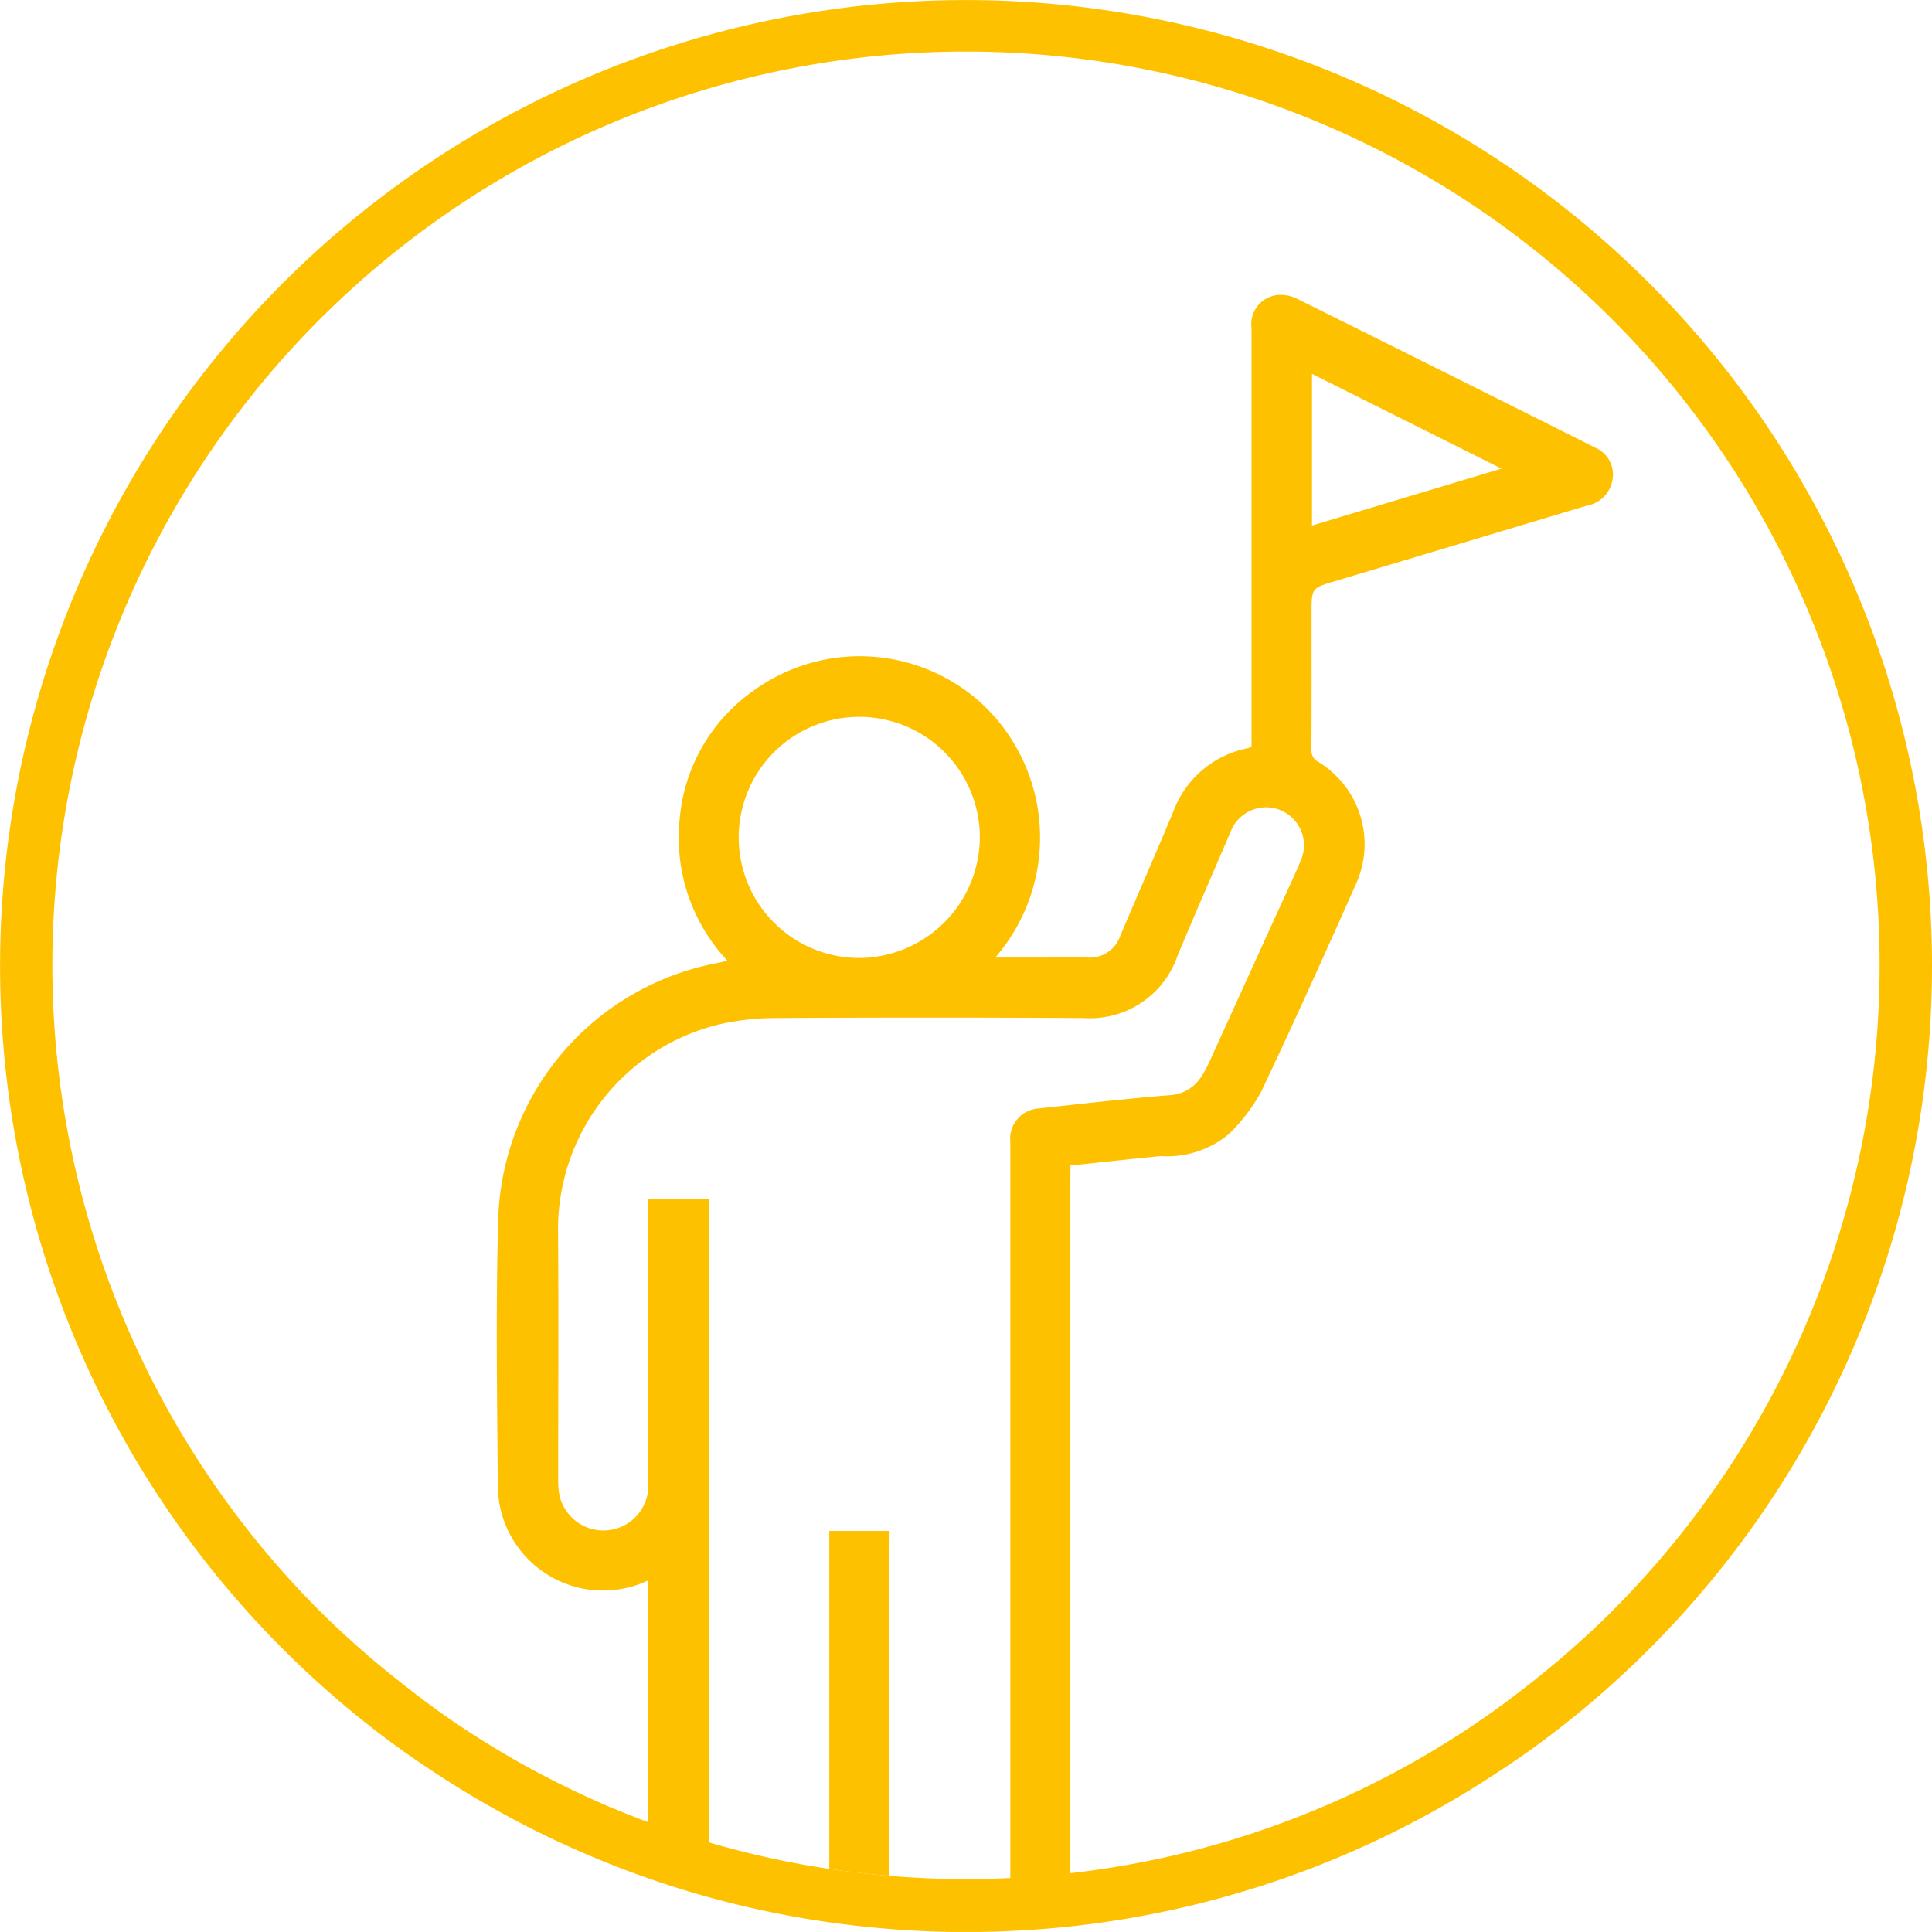
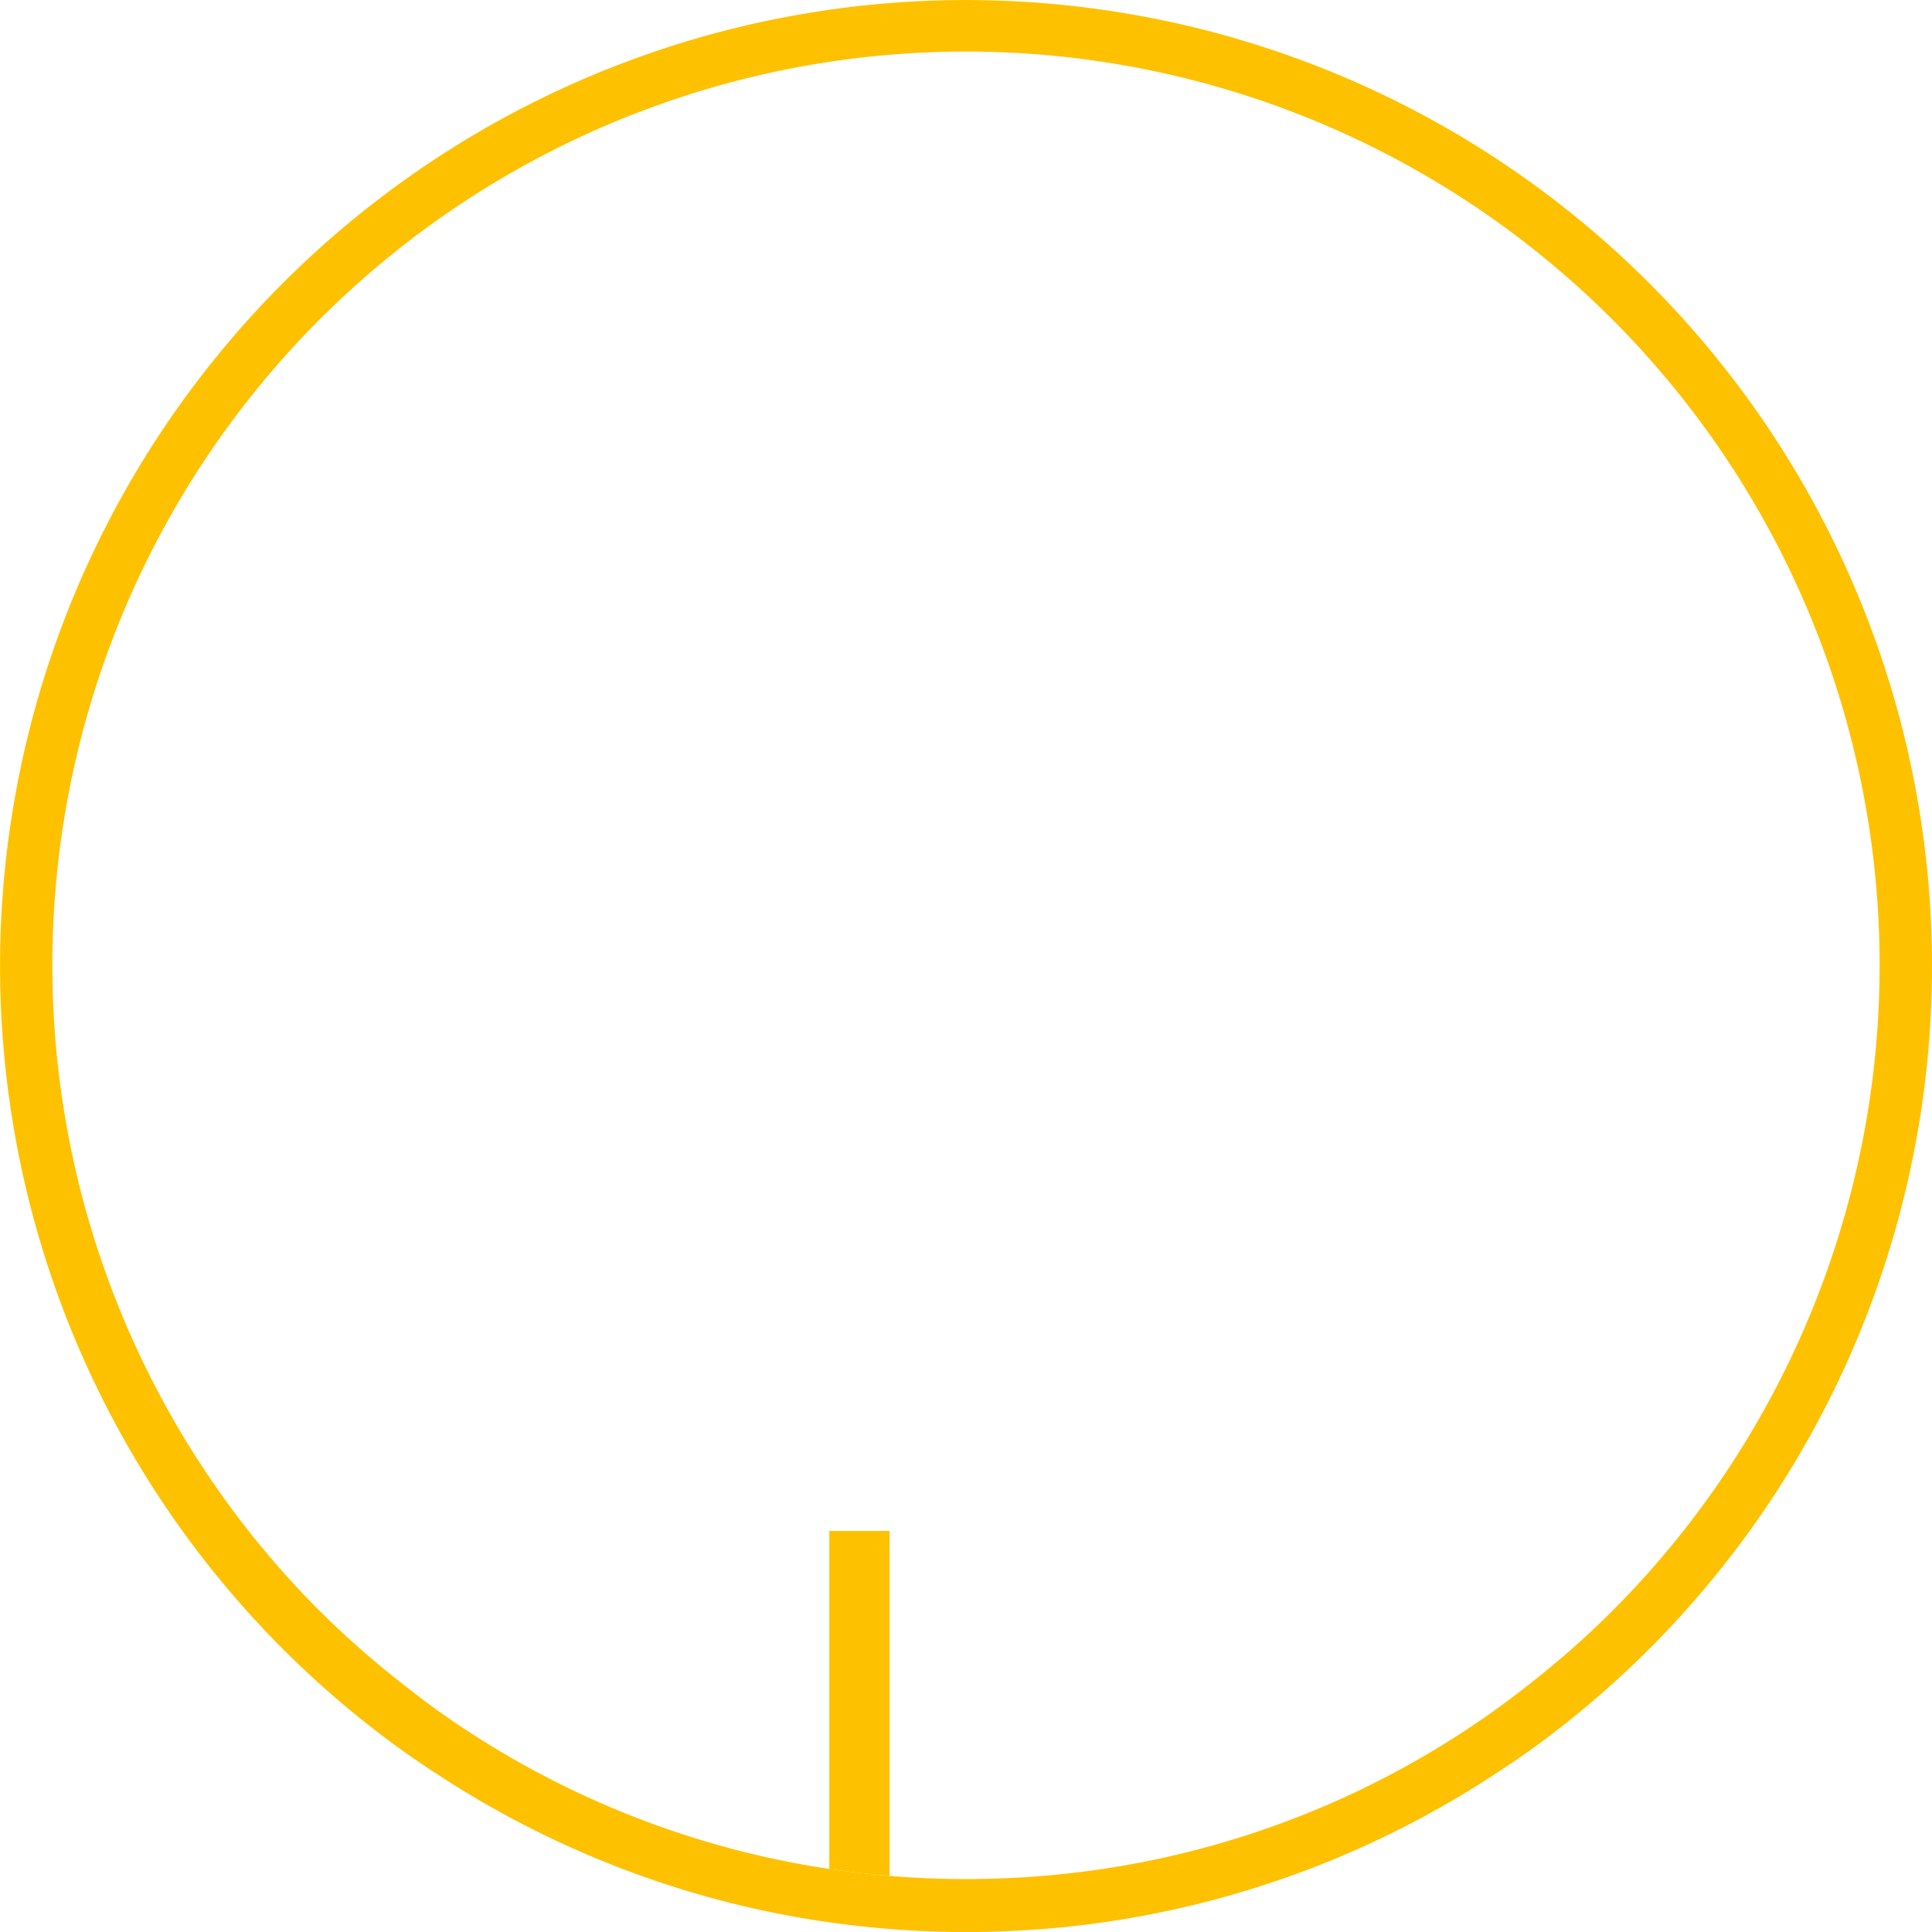
<svg xmlns="http://www.w3.org/2000/svg" width="74" height="73.999" viewBox="0 0 74 73.999">
  <defs>
    <clipPath id="clip-path">
      <rect id="Rectangle_93" data-name="Rectangle 93" width="74" height="73.999" transform="translate(0 0)" fill="none" />
    </clipPath>
  </defs>
  <g id="Group_125" data-name="Group 125" transform="translate(0 0.003)">
    <g id="Group_125-2" data-name="Group 125" transform="translate(0 -0.003)" clip-path="url(#clip-path)">
      <path id="Path_97" data-name="Path 97" d="M468.37,860.853v-.472h-2.308v.452q0,6.247,0,12.494,1.145.171,2.306.267,0-1,0-1.991,0-5.375,0-10.751" transform="translate(-434.298 -801.743)" fill="#FEC100" />
-       <path id="Path_98" data-name="Path 98" d="M301.233,199.48v-.5c1.176-.123,2.324-.253,3.474-.361a3.672,3.672,0,0,0,2.625-.871,6.917,6.917,0,0,0,1.209-1.6c1.248-2.632,2.446-5.289,3.629-7.951a3.689,3.689,0,0,0-1.448-4.681.477.477,0,0,1-.258-.468c.009-1.749.005-3.5.005-5.246,0-.938,0-.936.9-1.205q4.821-1.445,9.641-2.892a1.2,1.2,0,0,0,.988-1.013,1.117,1.117,0,0,0-.663-1.207q-5.72-2.868-11.449-5.718a1.38,1.38,0,0,0-.744-.126,1.126,1.126,0,0,0-.973,1.268q0,7.795,0,15.59v.435a1.039,1.039,0,0,1-.158.066,3.821,3.821,0,0,0-2.843,2.437c-.663,1.588-1.355,3.164-2.027,4.749a1.232,1.232,0,0,1-1.262.828c-.554-.011-1.108,0-1.662,0h-1.863a7.013,7.013,0,0,0-.5-9.711,6.93,6.93,0,0,0-8.743-.522,6.7,6.7,0,0,0-2.845,4.928,6.882,6.882,0,0,0,1.83,5.428c-.166.038-.273.065-.381.086a10.307,10.307,0,0,0-8.4,9.813c-.094,3.409-.043,6.822-.014,10.233a4.032,4.032,0,0,0,5.762,3.6v.537q0,4.372,0,8.743,1.15.428,2.323.772,0-12.083,0-24.166v-.483h-2.32c0,.155,0,.308,0,.461q0,5.209,0,10.418a1.723,1.723,0,0,1-3.425.34,3.641,3.641,0,0,1-.028-.479c0-3.153.019-6.305-.005-9.458a8.076,8.076,0,0,1,6.125-7.969,9.735,9.735,0,0,1,2.191-.253q5.911-.035,11.822,0a3.544,3.544,0,0,0,3.584-2.372c.661-1.589,1.354-3.164,2.031-4.746a1.453,1.453,0,1,1,2.705,1.06c-.277.67-.595,1.323-.895,1.984q-1.312,2.888-2.627,5.774a3.539,3.539,0,0,1-.322.578,1.512,1.512,0,0,1-1.2.676c-1.68.137-3.356.329-5.032.512a1.159,1.159,0,0,0-1.059,1.28q0,5.948,0,11.9,0,8.156,0,16.312,1.157-.055,2.3-.184,0-13.3,0-26.6m9.254-30.848,7.259,3.63-7.259,2.179Zm-17.357,22.373a4.618,4.618,0,1,1,4.635-4.613,4.646,4.646,0,0,1-4.635,4.613" transform="translate(-260.233 -154.338)" fill="#FEC100" />
      <path id="Path_99" data-name="Path 99" d="M37,0A37,37,0,0,0,14.923,66.69c.693.517,1.411,1,2.141,1.47a36.966,36.966,0,0,0,7.769,3.782q1.145.4,2.323.726a36.741,36.741,0,0,0,4.608.959q1.142.162,2.305.254Q35.519,74,37,74c.57,0,1.136-.014,1.7-.04q1.16-.053,2.3-.175A36.794,36.794,0,0,0,56.99,68.125c.733-.472,1.454-.96,2.15-1.48A37,37,0,0,0,37,0m24.73,61.729a35.476,35.476,0,0,1-2.835,2.524c-.695.559-1.406,1.095-2.139,1.6A34.593,34.593,0,0,1,41,71.745q-1.143.13-2.3.185-.846.04-1.7.04-1.475,0-2.93-.121-1.16-.1-2.306-.267a34.56,34.56,0,0,1-4.609-1.016q-1.173-.344-2.323-.772-.727-.27-1.444-.573A34.838,34.838,0,0,1,17.314,65.9c-.73-.5-1.435-1.035-2.128-1.59a35.3,35.3,0,0,1-2.916-2.584,34.994,34.994,0,1,1,49.459,0" transform="translate(0 0.002)" fill="#FEC100" />
    </g>
  </g>
</svg>